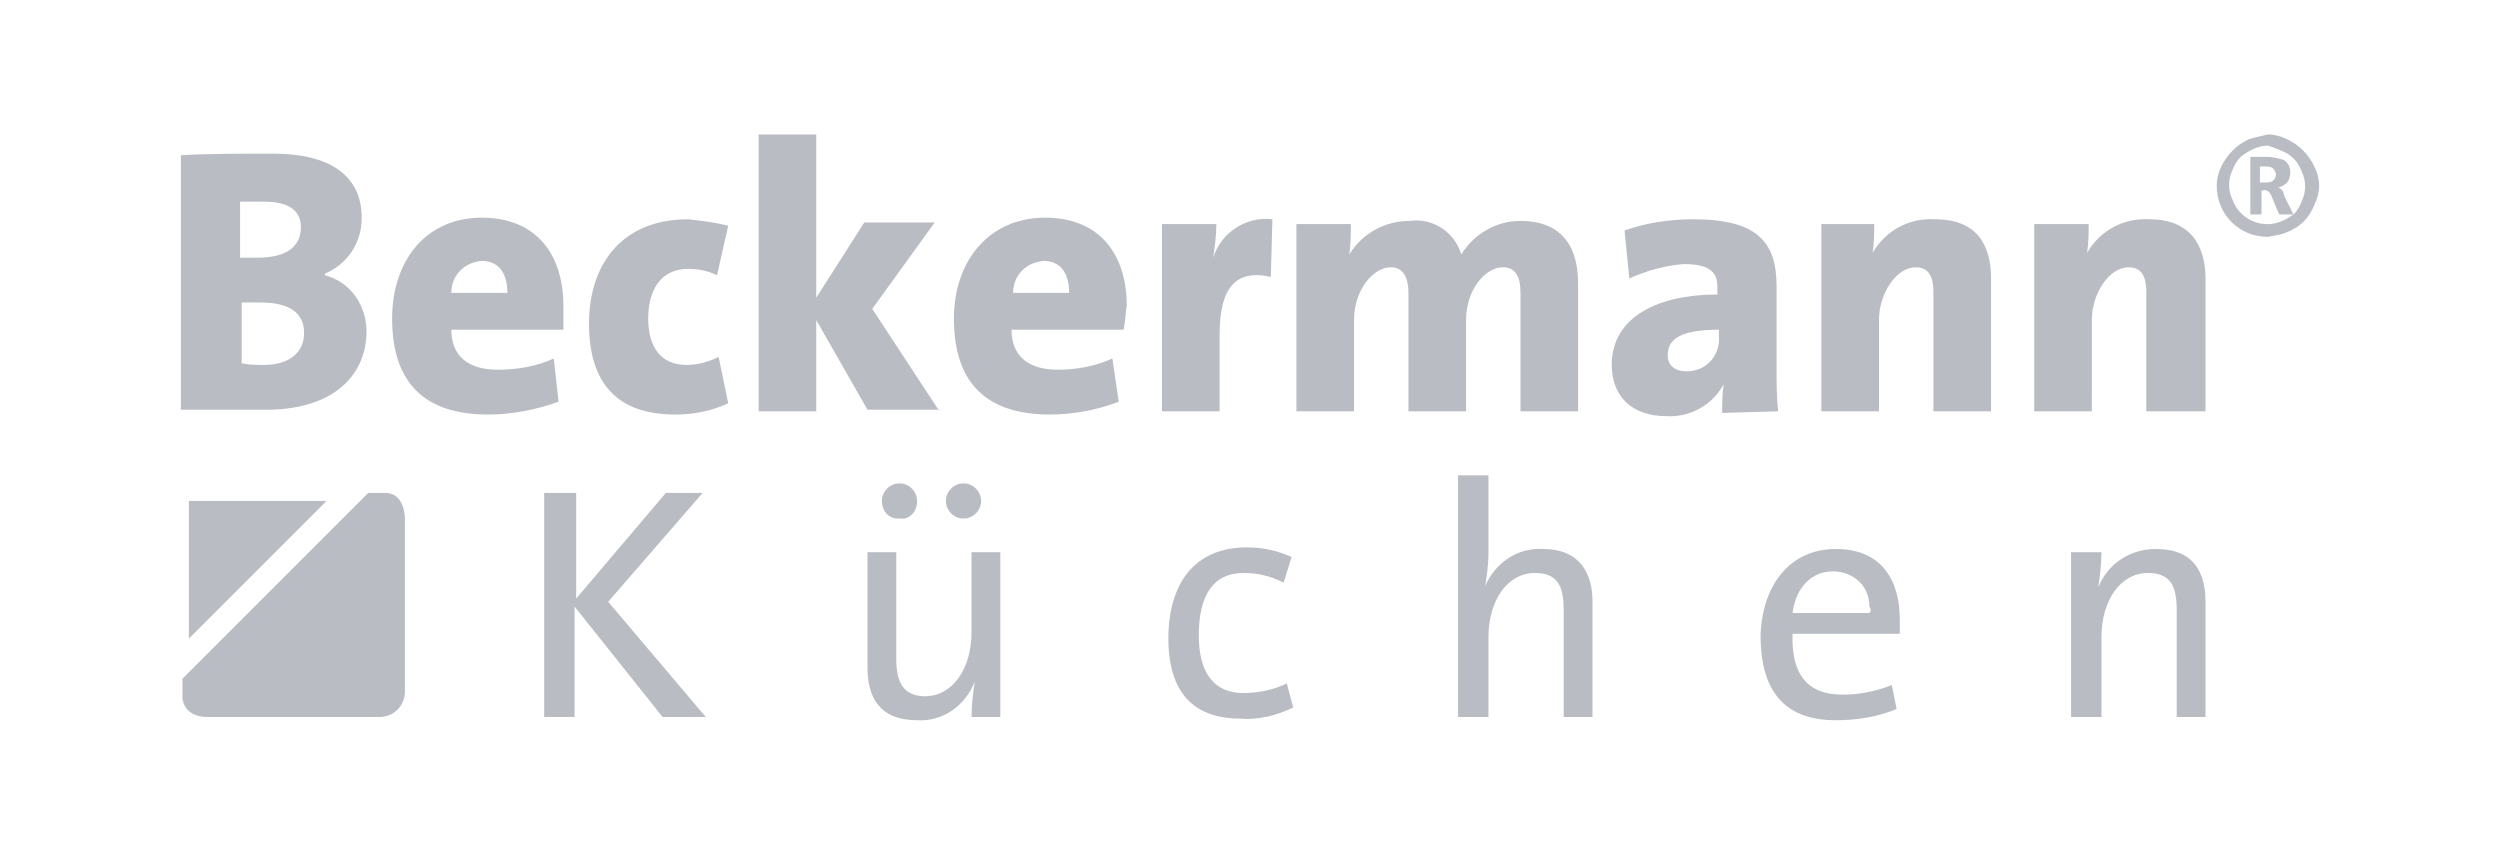
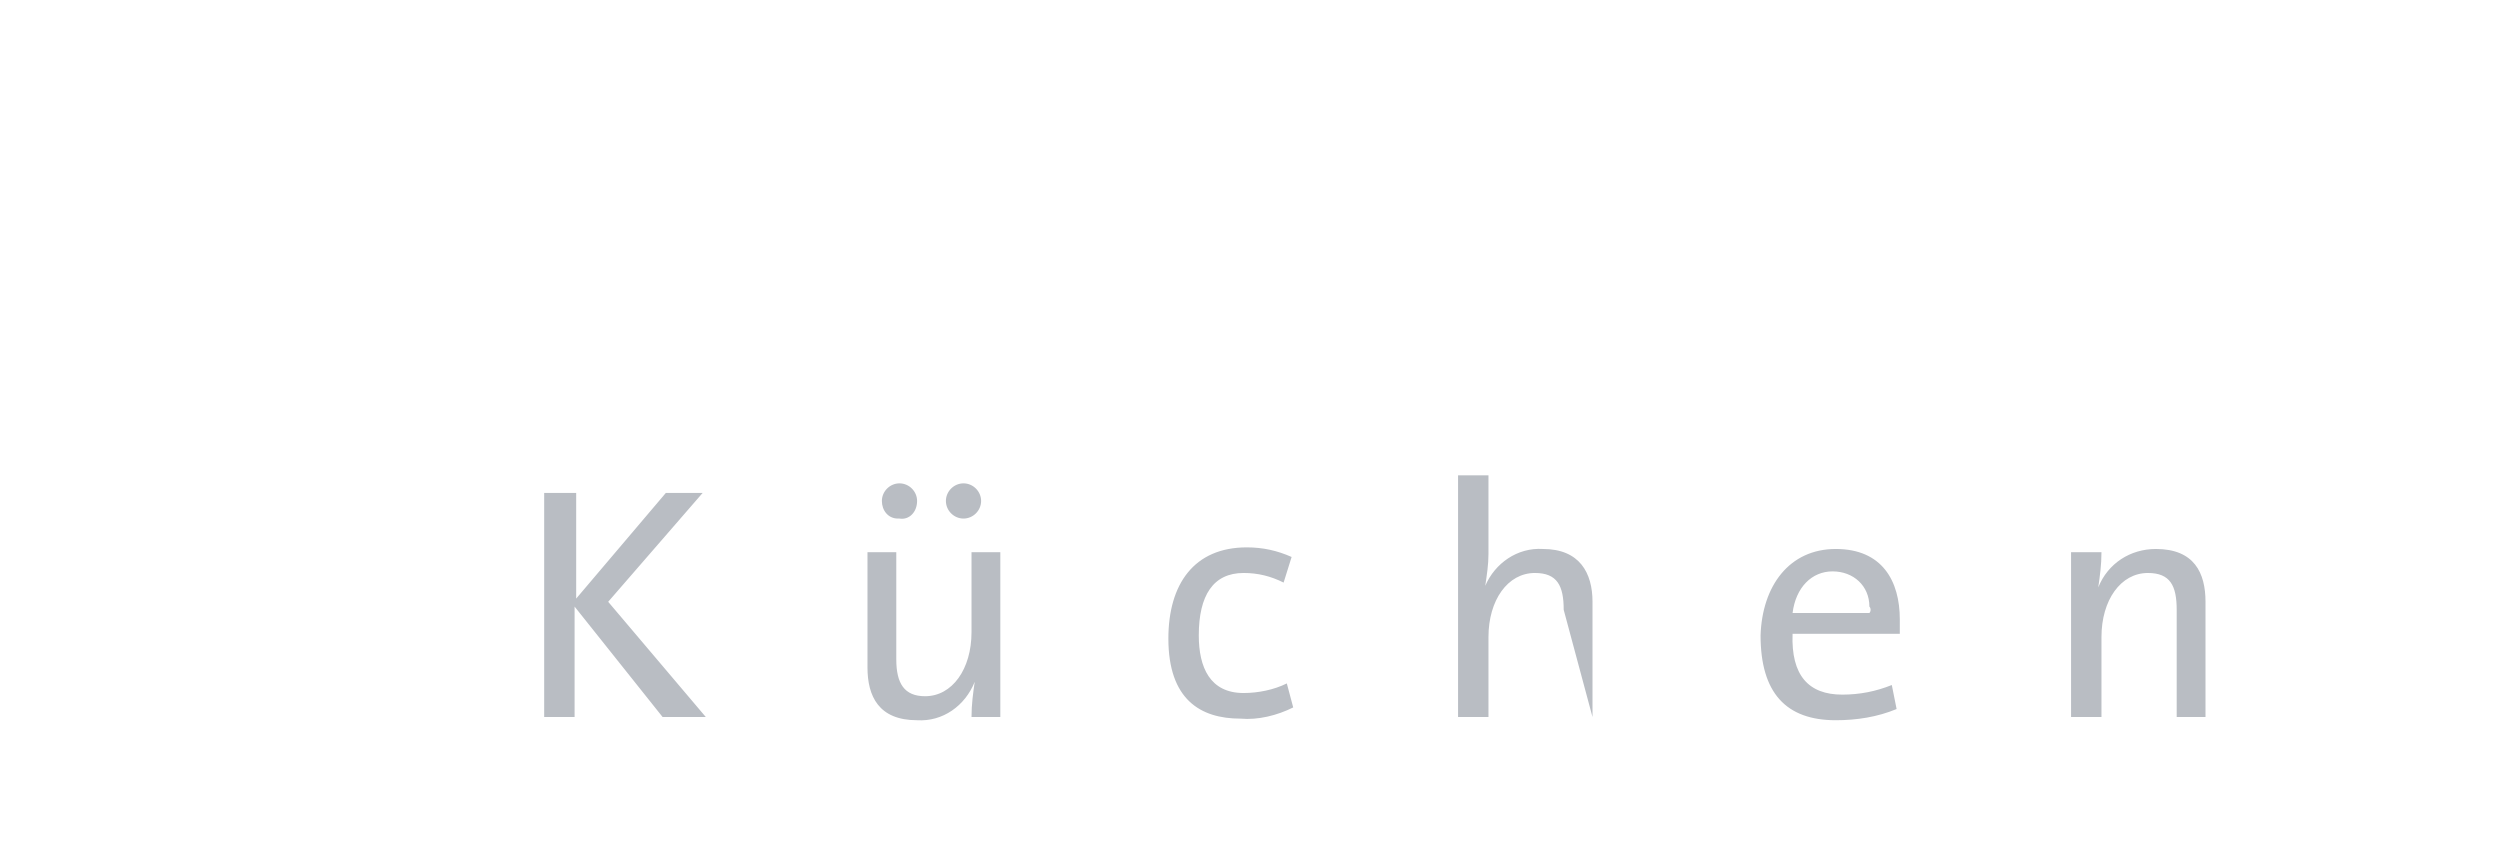
<svg xmlns="http://www.w3.org/2000/svg" version="1.1" id="Layer_1" x="0px" y="0px" viewBox="0 0 156.2 53.5" style="enable-background:new 0 0 156.2 53.5;" xml:space="preserve">
  <style type="text/css">
	.st0{fill:#B9BDC3;}
</style>
  <title>wgkeukens-beckermann</title>
  <g>
-     <path class="st0" d="M141.7,8.4c0.4,0,0.8,0.1,1.2,0.3c0.4,0.2,0.7,0.4,1,0.7c0.3,0.3,0.5,0.6,0.7,1c0.2,0.4,0.3,0.8,0.3,1.2   c0,0.4-0.1,0.8-0.3,1.2c-0.3,0.8-0.9,1.4-1.7,1.7c-0.4,0.2-0.8,0.2-1.2,0.3c-1.8,0-3.2-1.4-3.2-3.2c0-0.8,0.4-1.6,1-2.2   c0.3-0.3,0.6-0.5,1-0.7C140.8,8.6,141.3,8.5,141.7,8.4z M141.7,9.1c-0.6,0-1.2,0.3-1.7,0.7c-0.2,0.2-0.4,0.5-0.5,0.8   c-0.3,0.6-0.3,1.3,0,1.9c0.1,0.3,0.3,0.6,0.5,0.8c0.7,0.7,1.7,0.9,2.6,0.5c0.3-0.1,0.5-0.3,0.7-0.4c0.2-0.2,0.4-0.5,0.5-0.8   c0.3-0.6,0.3-1.3,0-1.9c-0.1-0.3-0.3-0.6-0.5-0.8c-0.2-0.2-0.5-0.4-0.8-0.5C142.3,9.3,142,9.2,141.7,9.1L141.7,9.1z M142.4,13.4   l-0.5-1.2c-0.1-0.2-0.3-0.4-0.5-0.3h-0.1v1.5h-0.7V9.8h1.1c0.3,0,0.7,0.1,1,0.2c0.3,0.2,0.4,0.5,0.4,0.8c0,0.2-0.1,0.5-0.2,0.6   c-0.2,0.2-0.4,0.3-0.6,0.3c0.1,0,0.2,0.1,0.2,0.1c0.1,0.1,0.2,0.2,0.2,0.4l0.6,1.2L142.4,13.4z M142.2,10.9c0-0.1-0.1-0.3-0.2-0.4   c-0.2-0.1-0.3-0.1-0.5-0.1h-0.3v1h0.3c0.2,0,0.4,0,0.5-0.1C142.1,11.2,142.2,11.1,142.2,10.9L142.2,10.9z" />
-     <path class="st0" d="M22.9,20.7c0-1.6-1-3.1-2.6-3.5v-0.1c1.4-0.6,2.3-1.9,2.3-3.5c0-2.7-2.1-4-5.5-4c-2,0-4.3,0-5.8,0.1v15.9   c2.3,0,4.1,0,5,0C21,25.7,22.9,23.3,22.9,20.7 M18.8,14.2c0,1.2-0.9,1.9-2.7,1.9c-0.4,0-0.8,0-1.1,0v-3.5c0.5,0,1,0,1.5,0   C18.1,12.6,18.8,13.2,18.8,14.2z M19,20.8c0,1.2-0.9,2-2.5,2c-0.5,0-0.9,0-1.4-0.1v-3.8c0.3,0,1,0,1.2,0C18,18.9,19,19.5,19,20.8z    M35.2,19.1c0-3.1-1.6-5.5-5.1-5.5s-5.6,2.7-5.6,6.3c0,4.1,2.1,6,6,6c1.5,0,3-0.3,4.4-0.8l-0.3-2.7c-1.1,0.5-2.3,0.7-3.5,0.7   c-1.9,0-2.9-0.9-2.9-2.5h7C35.2,20.2,35.2,19.7,35.2,19.1z M31.7,18.3h-3.5c0-1.1,0.8-1.9,1.9-2C31.1,16.3,31.7,17,31.7,18.3z    M45.5,25.2l-0.6-2.9c-0.6,0.3-1.3,0.5-2,0.5c-1.6,0-2.4-1.1-2.4-2.9s0.8-3.1,2.5-3.1c0.6,0,1.2,0.1,1.8,0.4l0.7-3.1   c-0.8-0.2-1.6-0.3-2.5-0.4c-4.3,0-6.2,3-6.2,6.5c0,3.8,1.8,5.7,5.4,5.7C43.3,25.9,44.4,25.7,45.5,25.2z M58.7,25.7l-4.2-6.4   l3.9-5.4H54l-3,4.7V8.4h-3.6v17.3h3.6V20l3.2,5.6H58.7z M70.4,19.1c0-3.1-1.6-5.5-5.1-5.5s-5.7,2.7-5.7,6.3c0,4.1,2.1,6,6,6   c1.5,0,3-0.3,4.3-0.8l-0.4-2.7c-1.1,0.5-2.3,0.7-3.4,0.7c-1.9,0-2.9-0.9-2.9-2.5h7C70.3,20.2,70.3,19.7,70.4,19.1z M66.8,18.3h-3.5   c0-1.1,0.8-1.9,1.9-2C66.2,16.3,66.8,17,66.8,18.3L66.8,18.3z M79.5,13.7c-1.6-0.2-3.2,0.8-3.7,2.4l0,0c0.1-0.7,0.2-1.4,0.2-2.1   h-3.4v11.7h3.6v-4.8c0-2.9,1-4.1,3.2-3.6L79.5,13.7z M98.6,25.7v-8c0-2.6-1.3-3.9-3.6-3.9c-1.5,0-2.9,0.8-3.7,2.1   c-0.4-1.4-1.8-2.3-3.2-2.1c-1.6,0-3,0.8-3.8,2.1l0,0c0.1-0.6,0.1-1.2,0.1-1.9h-3.4v11.7h3.6V20c0-1.9,1.2-3.3,2.3-3.3   c0.8,0,1.1,0.7,1.1,1.6v7.4h3.6V20c0-1.9,1.2-3.3,2.3-3.3c0.8,0,1.1,0.6,1.1,1.6v7.4L98.6,25.7z M111.1,25.7   c-0.1-0.9-0.1-1.9-0.1-2.8v-5c0-2.7-1.1-4.2-5.2-4.2c-1.4,0-2.9,0.2-4.3,0.7l0.3,3c1.1-0.5,2.2-0.8,3.4-0.9c1.6,0,2.1,0.5,2.1,1.4   v0.5c-3.7,0-6.6,1.4-6.6,4.4c0,1.9,1.2,3.2,3.4,3.2c1.5,0.1,2.9-0.7,3.6-2l0,0c-0.1,0.6-0.1,1.2-0.1,1.8L111.1,25.7z M107.4,21   c0.1,1.2-0.8,2.2-2,2.2c-0.8,0-1.2-0.4-1.2-1c0-0.9,0.6-1.6,3.2-1.6L107.4,21z M124.4,25.7v-8.3c0-2-0.8-3.7-3.5-3.7   c-1.6-0.1-3.1,0.7-3.9,2.1l0,0c0.1-0.6,0.1-1.2,0.1-1.8h-3.3v11.7h3.6V20c0-1.7,1.1-3.3,2.3-3.3c0.8,0,1.1,0.6,1.1,1.5v7.5H124.4z    M137.8,25.7v-8.3c0-2-0.9-3.7-3.5-3.7c-1.6-0.1-3.1,0.7-3.9,2.1l0,0c0.1-0.6,0.1-1.2,0.1-1.8h-3.4v11.7h3.6V20   c0-1.7,1.1-3.3,2.3-3.3c0.8,0,1.1,0.6,1.1,1.5v7.5H137.8z" />
-     <path class="st0" d="M44.1,44.8l-6.1-7.2l5.9-6.8h-2.3l-5.6,6.6v-6.6H34v14h1.9v-6.9l5.5,6.9H44.1 M61.3,31.3   c0-0.6-0.5-1.1-1.1-1.1c-0.6,0-1.1,0.5-1.1,1.1c0,0.6,0.5,1.1,1.1,1.1c0,0,0,0,0,0C60.8,32.4,61.3,31.9,61.3,31.3   C61.3,31.3,61.3,31.3,61.3,31.3z M57.3,31.3c0-0.6-0.5-1.1-1.1-1.1c0,0,0,0,0,0c-0.6,0-1.1,0.5-1.1,1.1c0,0.6,0.4,1.1,1,1.1   c0,0,0.1,0,0.1,0C56.8,32.5,57.3,32,57.3,31.3C57.3,31.4,57.3,31.3,57.3,31.3L57.3,31.3z M62.5,44.8V34.5h-1.8v5c0,2.3-1.2,4-2.9,4   c-1.3,0-1.8-0.8-1.8-2.3v-6.7h-1.8v7.2c0,1.8,0.7,3.3,3.1,3.3c1.6,0.1,3-0.9,3.6-2.4l0,0c-0.1,0.7-0.2,1.4-0.2,2.2L62.5,44.8z    M80.8,44.2l-0.4-1.5c-0.8,0.4-1.8,0.6-2.7,0.6c-2.1,0-2.8-1.6-2.8-3.6c0-2.5,0.9-3.9,2.8-3.9c0.9,0,1.7,0.2,2.5,0.6l0.5-1.6   c-0.9-0.4-1.8-0.6-2.8-0.6c-3.3,0-4.9,2.3-4.9,5.7c0,3.8,2,5,4.5,5C78.6,45,79.8,44.7,80.8,44.2L80.8,44.2z M99.5,44.8v-7.2   c0-1.8-0.8-3.3-3.1-3.3c-1.6-0.1-3,0.9-3.6,2.3l0,0c0.1-0.7,0.2-1.3,0.2-2v-4.9h-1.9v15.1h1.9v-5c0-2.3,1.2-4,2.9-4   c1.4,0,1.8,0.8,1.8,2.3v6.7L99.5,44.8z M118.7,38.7c0-2.4-1.1-4.4-4-4.4s-4.6,2.3-4.7,5.4c0,3.6,1.6,5.3,4.7,5.3   c1.3,0,2.6-0.2,3.8-0.7l-0.3-1.5c-1,0.4-2,0.6-3.1,0.6c-2.1,0-3.2-1.2-3.1-3.8h6.7C118.7,39.3,118.7,39,118.7,38.7L118.7,38.7z    M116.8,38.3H112c0.2-1.6,1.2-2.6,2.5-2.6c1.3,0,2.3,0.9,2.3,2.2C116.9,38,116.9,38.2,116.8,38.3L116.8,38.3z M137.8,44.8v-7.2   c0-1.8-0.7-3.3-3.1-3.3c-1.6,0-3,0.9-3.6,2.4l0,0c0.1-0.7,0.2-1.4,0.2-2.2h-1.9v10.3h1.9v-5c0-2.3,1.2-4,2.9-4   c1.4,0,1.8,0.8,1.8,2.3v6.7L137.8,44.8z" />
-     <path class="st0" d="M11.4,42.4v1.2c0,0,0,1.2,1.6,1.2h10.7c0.9,0,1.6-0.7,1.6-1.6c0,0,0,0,0,0V32.4c0,0,0-1.6-1.2-1.6H23   L11.4,42.4" />
-     <polyline class="st0" points="11.8,31.3 11.8,39.9 20.4,31.3 11.8,31.3  " />
+     <path class="st0" d="M44.1,44.8l-6.1-7.2l5.9-6.8h-2.3l-5.6,6.6v-6.6H34v14h1.9v-6.9l5.5,6.9H44.1 M61.3,31.3   c0-0.6-0.5-1.1-1.1-1.1c-0.6,0-1.1,0.5-1.1,1.1c0,0.6,0.5,1.1,1.1,1.1c0,0,0,0,0,0C60.8,32.4,61.3,31.9,61.3,31.3   C61.3,31.3,61.3,31.3,61.3,31.3z M57.3,31.3c0-0.6-0.5-1.1-1.1-1.1c0,0,0,0,0,0c-0.6,0-1.1,0.5-1.1,1.1c0,0.6,0.4,1.1,1,1.1   c0,0,0.1,0,0.1,0C56.8,32.5,57.3,32,57.3,31.3C57.3,31.4,57.3,31.3,57.3,31.3L57.3,31.3z M62.5,44.8V34.5h-1.8v5c0,2.3-1.2,4-2.9,4   c-1.3,0-1.8-0.8-1.8-2.3v-6.7h-1.8v7.2c0,1.8,0.7,3.3,3.1,3.3c1.6,0.1,3-0.9,3.6-2.4l0,0c-0.1,0.7-0.2,1.4-0.2,2.2L62.5,44.8z    M80.8,44.2l-0.4-1.5c-0.8,0.4-1.8,0.6-2.7,0.6c-2.1,0-2.8-1.6-2.8-3.6c0-2.5,0.9-3.9,2.8-3.9c0.9,0,1.7,0.2,2.5,0.6l0.5-1.6   c-0.9-0.4-1.8-0.6-2.8-0.6c-3.3,0-4.9,2.3-4.9,5.7c0,3.8,2,5,4.5,5C78.6,45,79.8,44.7,80.8,44.2L80.8,44.2z M99.5,44.8v-7.2   c0-1.8-0.8-3.3-3.1-3.3c-1.6-0.1-3,0.9-3.6,2.3l0,0c0.1-0.7,0.2-1.3,0.2-2v-4.9h-1.9v15.1h1.9v-5c0-2.3,1.2-4,2.9-4   c1.4,0,1.8,0.8,1.8,2.3L99.5,44.8z M118.7,38.7c0-2.4-1.1-4.4-4-4.4s-4.6,2.3-4.7,5.4c0,3.6,1.6,5.3,4.7,5.3   c1.3,0,2.6-0.2,3.8-0.7l-0.3-1.5c-1,0.4-2,0.6-3.1,0.6c-2.1,0-3.2-1.2-3.1-3.8h6.7C118.7,39.3,118.7,39,118.7,38.7L118.7,38.7z    M116.8,38.3H112c0.2-1.6,1.2-2.6,2.5-2.6c1.3,0,2.3,0.9,2.3,2.2C116.9,38,116.9,38.2,116.8,38.3L116.8,38.3z M137.8,44.8v-7.2   c0-1.8-0.7-3.3-3.1-3.3c-1.6,0-3,0.9-3.6,2.4l0,0c0.1-0.7,0.2-1.4,0.2-2.2h-1.9v10.3h1.9v-5c0-2.3,1.2-4,2.9-4   c1.4,0,1.8,0.8,1.8,2.3v6.7L137.8,44.8z" />
  </g>
</svg>